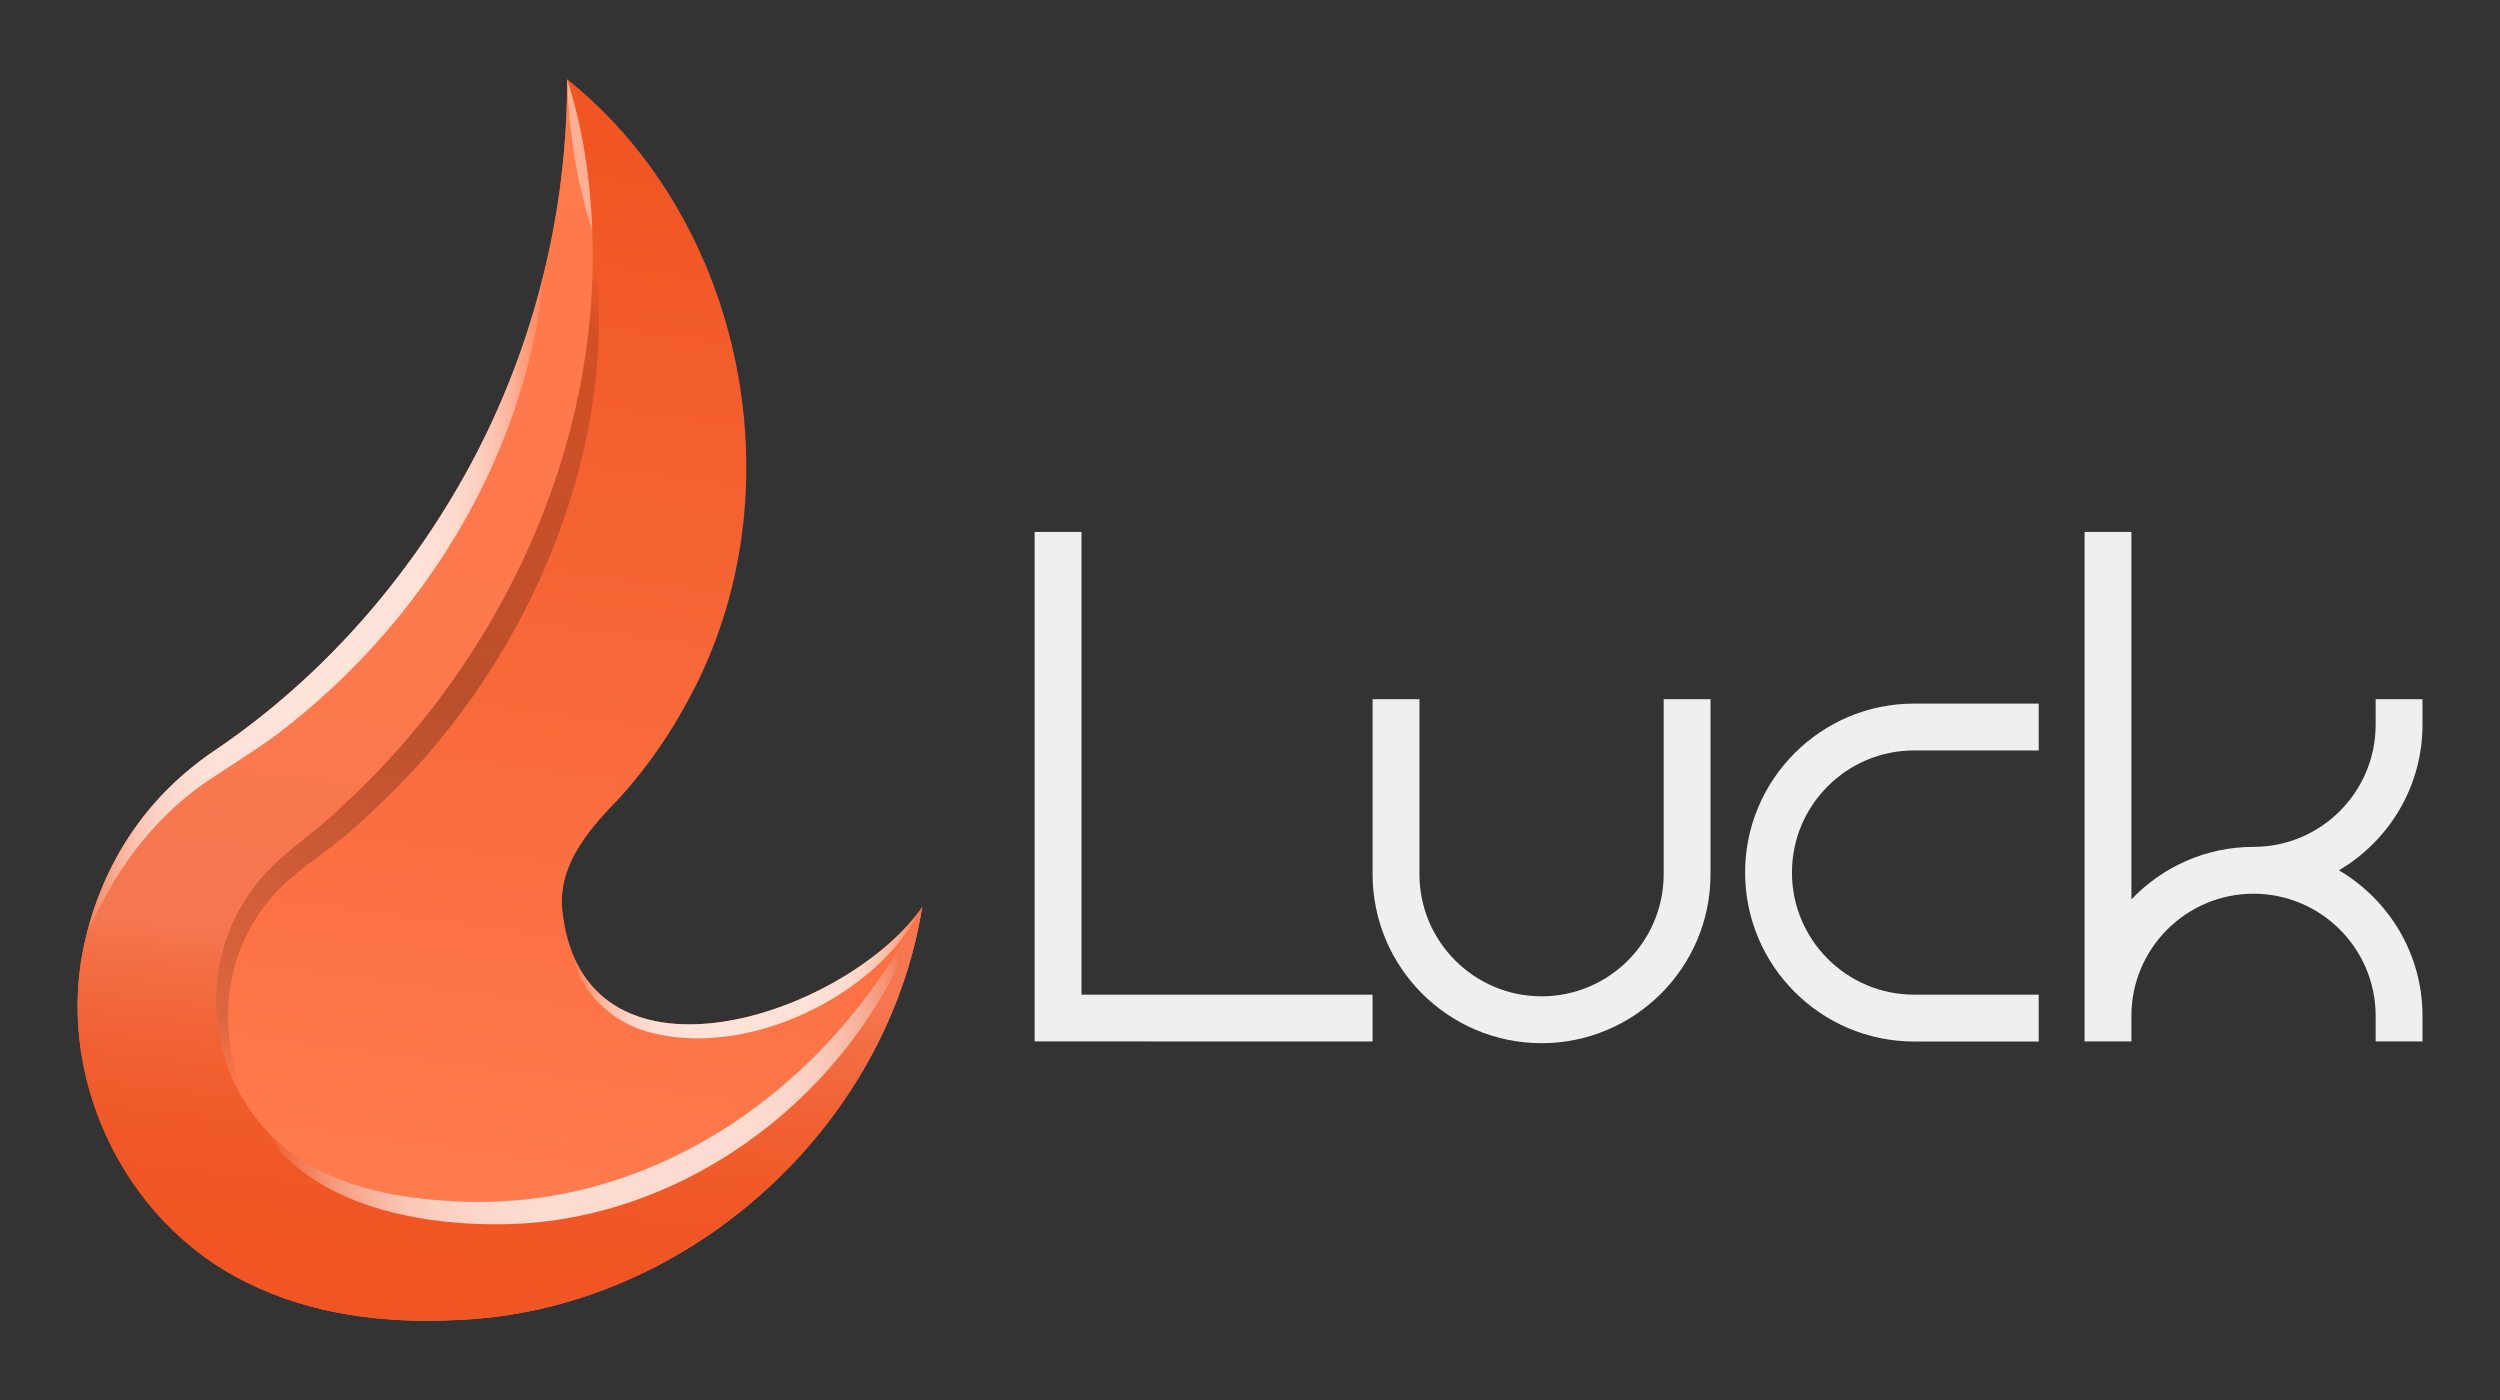
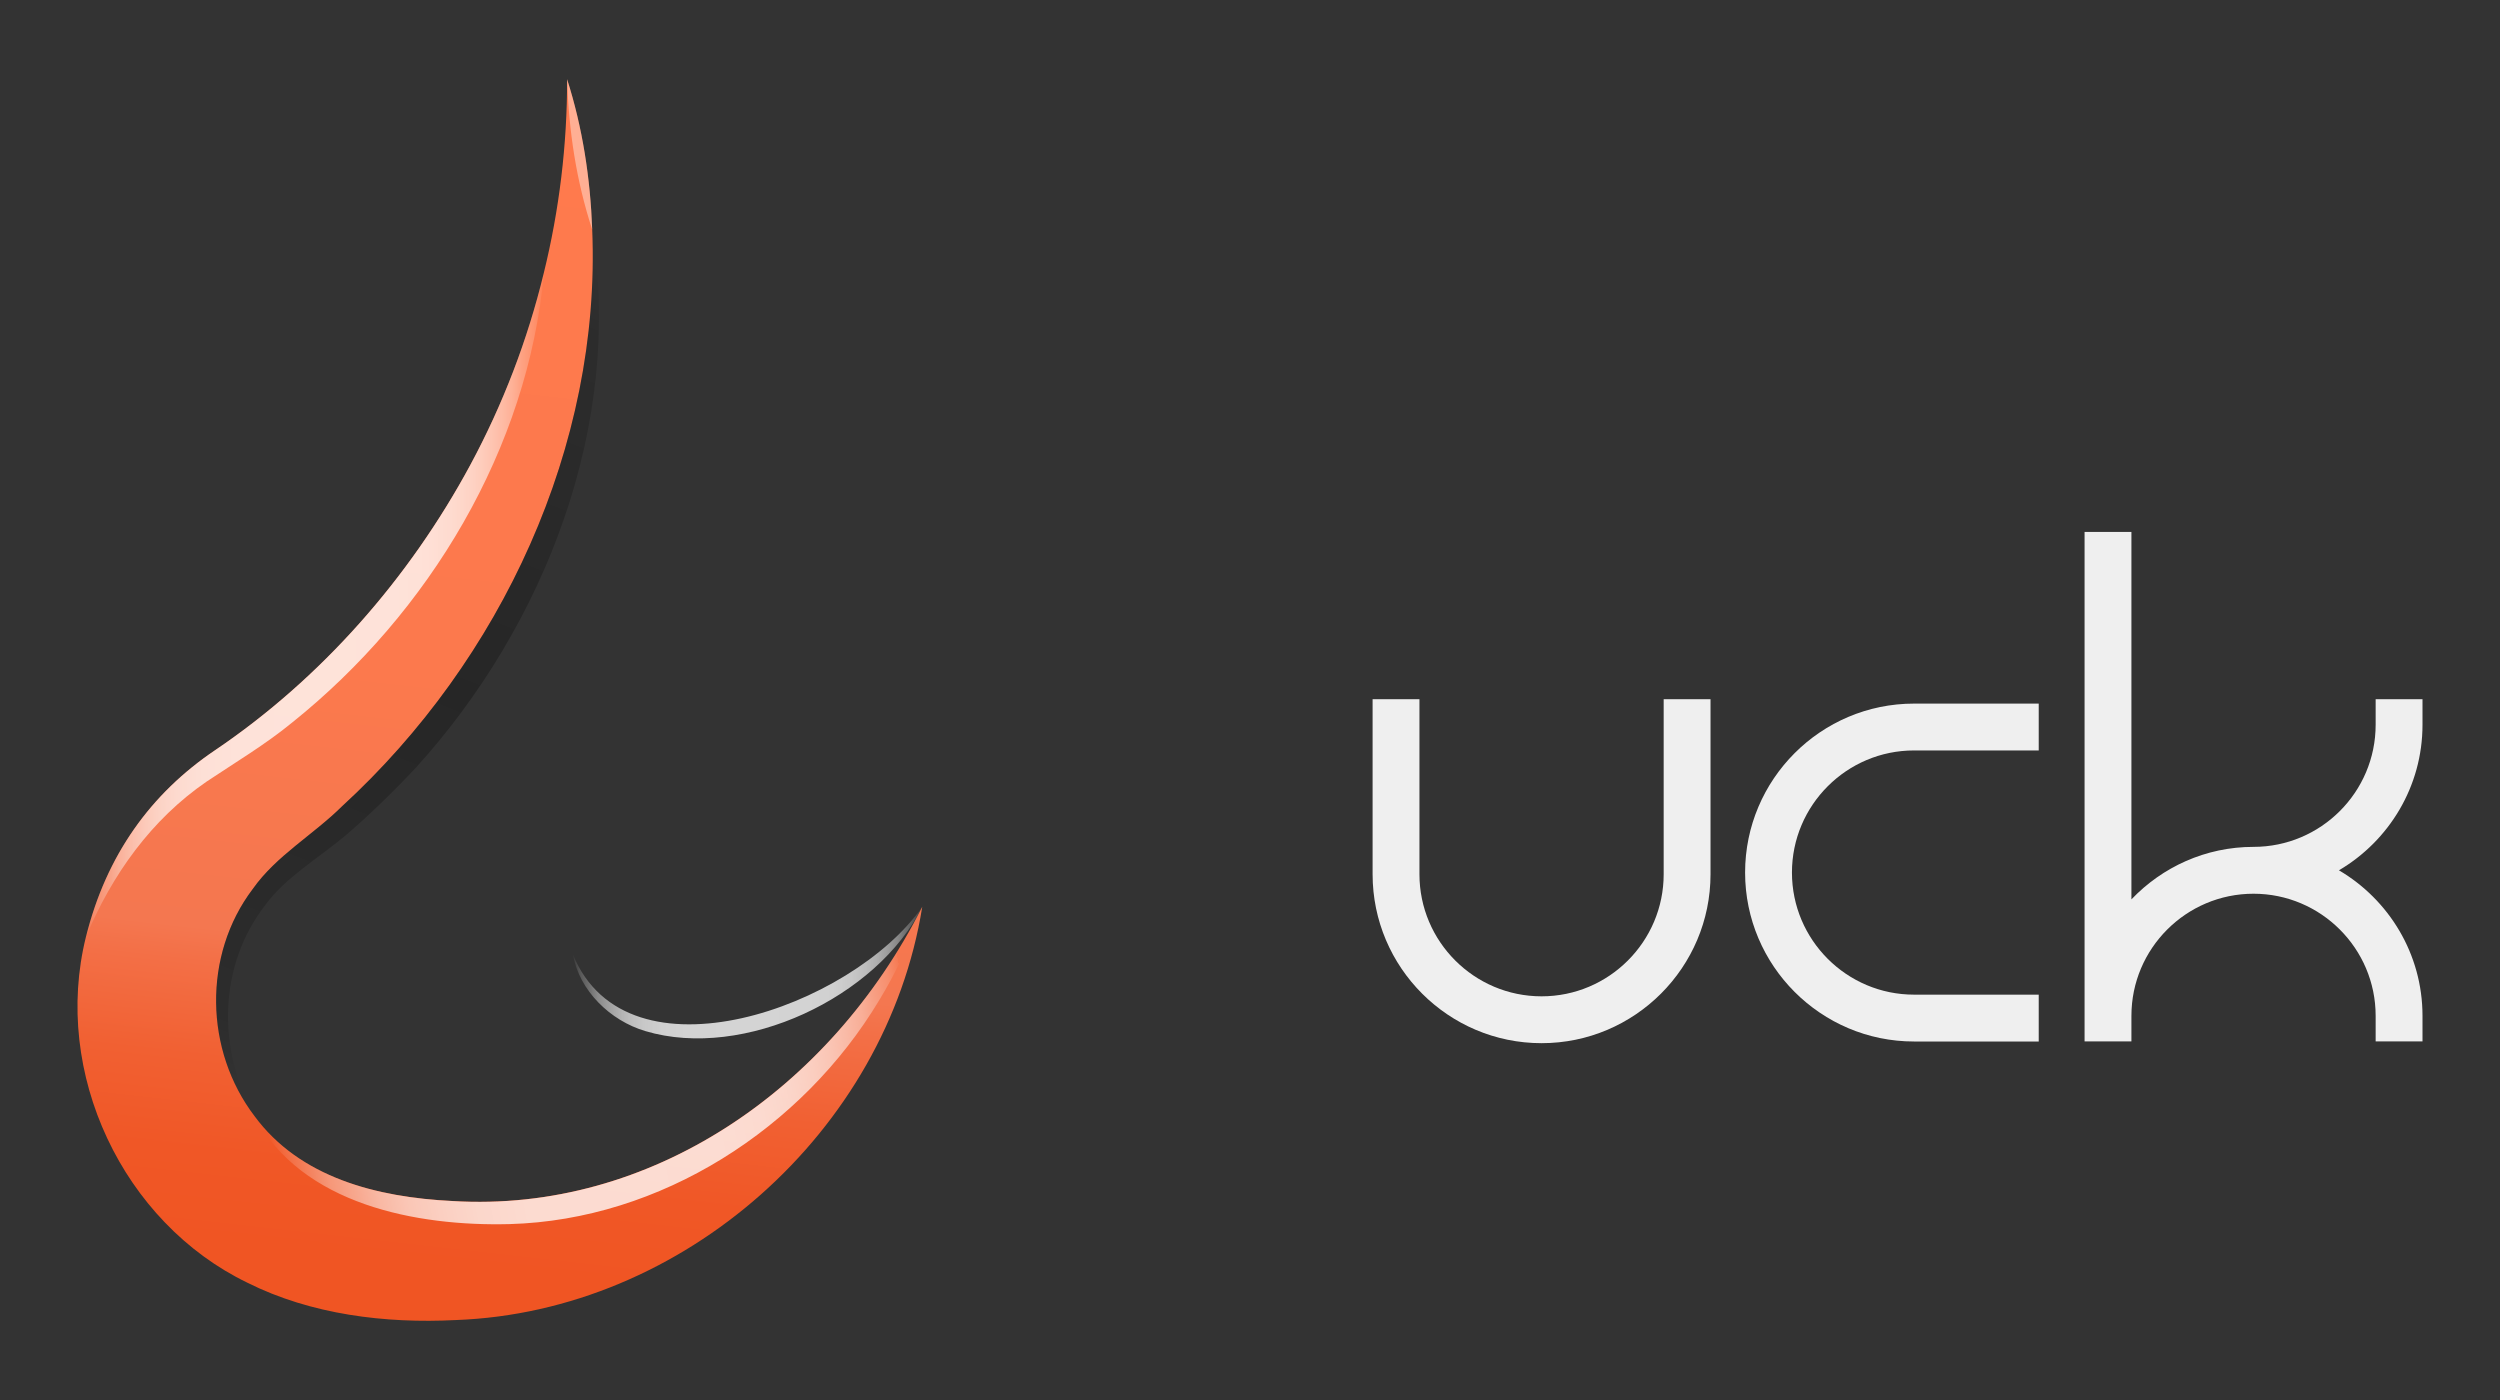
<svg xmlns="http://www.w3.org/2000/svg" xmlns:xlink="http://www.w3.org/1999/xlink" viewBox="0 0 1000 560">
  <rect x="0" y="0" width="1000" height="560" fill="#333333" stroke="none" />
  <defs>
    <style>
      .cls-1 {
        fill: url(#linear-gradient-2);
      }

      .cls-2 {
        isolation: isolate;
      }

      .cls-3 {
        fill: url(#linear-gradient-6);
      }

      .cls-3, .cls-4, .cls-5, .cls-6 {
        mix-blend-mode: soft-light;
      }

      .cls-3, .cls-5, .cls-6 {
        opacity: .79;
      }

      .cls-4 {
        fill: #fff;
        opacity: .4;
      }

      .cls-5 {
        fill: url(#linear-gradient-5);
      }

      .cls-7 {
        fill: #efefef;
      }

      .cls-8 {
        fill: url(#linear-gradient-4);
        mix-blend-mode: multiply;
        opacity: .25;
      }

      .cls-9 {
        fill: url(#linear-gradient);
      }

      .cls-6 {
        fill: url(#linear-gradient-3);
      }
    </style>
    <linearGradient id="linear-gradient" x1="188.33" y1="467" x2="242.41" y2="56.73" gradientUnits="userSpaceOnUse">
      <stop offset="0" stop-color="#ff7a4d" />
      <stop offset="1" stop-color="#f05523" />
    </linearGradient>
    <linearGradient id="linear-gradient-2" x1="237.45" y1="45.54" x2="185.35" y2="509.34" gradientUnits="userSpaceOnUse">
      <stop offset="0" stop-color="#ff7a4d" />
      <stop offset=".49" stop-color="#fc794d" />
      <stop offset=".7" stop-color="#f5774f" />
      <stop offset=".73" stop-color="#f47750" />
      <stop offset=".76" stop-color="#f36f46" />
      <stop offset=".84" stop-color="#f16032" />
      <stop offset=".92" stop-color="#f05726" />
      <stop offset="1" stop-color="#f05523" />
    </linearGradient>
    <linearGradient id="linear-gradient-3" x1="34.39" y1="241.94" x2="217.58" y2="241.94" gradientUnits="userSpaceOnUse">
      <stop offset="0" stop-color="#fff" stop-opacity="0" />
      <stop offset="0" stop-color="#fff" stop-opacity=".04" />
      <stop offset=".02" stop-color="#fff" stop-opacity=".22" />
      <stop offset=".05" stop-color="#fff" stop-opacity=".39" />
      <stop offset=".07" stop-color="#fff" stop-opacity=".53" />
      <stop offset=".1" stop-color="#fff" stop-opacity=".66" />
      <stop offset=".13" stop-color="#fff" stop-opacity=".77" />
      <stop offset=".16" stop-color="#fff" stop-opacity=".85" />
      <stop offset=".2" stop-color="#fff" stop-opacity=".92" />
      <stop offset=".25" stop-color="#fff" stop-opacity=".97" />
      <stop offset=".31" stop-color="#fff" stop-opacity=".99" />
      <stop offset=".5" stop-color="#fff" />
      <stop offset=".69" stop-color="#fff" stop-opacity=".99" />
      <stop offset=".75" stop-color="#fff" stop-opacity=".97" />
      <stop offset=".8" stop-color="#fff" stop-opacity=".92" />
      <stop offset=".84" stop-color="#fff" stop-opacity=".85" />
      <stop offset=".87" stop-color="#fff" stop-opacity=".77" />
      <stop offset=".9" stop-color="#fff" stop-opacity=".66" />
      <stop offset=".93" stop-color="#fff" stop-opacity=".53" />
      <stop offset=".95" stop-color="#fff" stop-opacity=".39" />
      <stop offset=".98" stop-color="#fff" stop-opacity=".22" />
      <stop offset="1" stop-color="#fff" stop-opacity=".04" />
      <stop offset="1" stop-color="#fff" stop-opacity="0" />
    </linearGradient>
    <linearGradient id="linear-gradient-4" x1="231.6" y1="103.22" x2="100.74" y2="438.66" gradientUnits="userSpaceOnUse">
      <stop offset="0" stop-color="#000" stop-opacity="0" />
      <stop offset=".07" stop-color="#000" stop-opacity=".53" />
      <stop offset=".5" stop-color="#000" />
      <stop offset=".93" stop-color="#000" stop-opacity=".53" />
      <stop offset="1" stop-color="#000" stop-opacity="0" />
    </linearGradient>
    <linearGradient id="linear-gradient-5" x1="108.83" y1="462.02" x2="364.64" y2="412.02" gradientUnits="userSpaceOnUse">
      <stop offset="0" stop-color="#fff" stop-opacity="0" />
      <stop offset=".02" stop-color="#fff" stop-opacity=".15" />
      <stop offset=".05" stop-color="#fff" stop-opacity=".32" />
      <stop offset=".08" stop-color="#fff" stop-opacity=".49" />
      <stop offset=".12" stop-color="#fff" stop-opacity=".63" />
      <stop offset=".15" stop-color="#fff" stop-opacity=".74" />
      <stop offset=".19" stop-color="#fff" stop-opacity=".84" />
      <stop offset=".24" stop-color="#fff" stop-opacity=".91" />
      <stop offset=".29" stop-color="#fff" stop-opacity=".96" />
      <stop offset=".36" stop-color="#fff" stop-opacity=".99" />
      <stop offset=".5" stop-color="#fff" />
      <stop offset=".69" stop-color="#fff" stop-opacity=".99" />
      <stop offset=".75" stop-color="#fff" stop-opacity=".97" />
      <stop offset=".8" stop-color="#fff" stop-opacity=".92" />
      <stop offset=".84" stop-color="#fff" stop-opacity=".85" />
      <stop offset=".87" stop-color="#fff" stop-opacity=".77" />
      <stop offset=".9" stop-color="#fff" stop-opacity=".66" />
      <stop offset=".93" stop-color="#fff" stop-opacity=".53" />
      <stop offset=".95" stop-color="#fff" stop-opacity=".39" />
      <stop offset=".98" stop-color="#fff" stop-opacity=".22" />
      <stop offset="1" stop-color="#fff" stop-opacity=".04" />
      <stop offset="1" stop-color="#fff" stop-opacity="0" />
    </linearGradient>
    <linearGradient id="linear-gradient-6" x1="229.16" y1="389.07" x2="368.89" y2="389.07" xlink:href="#linear-gradient-3" />
  </defs>
  <g class="cls-2">
    <g id="Artwork">
      <g>
        <g>
          <path class="cls-7" d="m665.47,349.69c0,26.93-21.91,48.84-48.84,48.84s-48.85-21.91-48.85-48.84v-70.02h-18.74v70.02c0,37.27,30.32,67.58,67.59,67.58s67.58-30.32,67.58-67.58v-70.02h-18.74v70.02Z" />
          <path class="cls-7" d="m765.62,281.44c-37.27,0-67.58,30.32-67.58,67.58s30.32,67.58,67.58,67.58h49.87v-18.74h-49.87c-26.93,0-48.84-21.91-48.84-48.84s21.91-48.84,48.84-48.84h49.87v-18.74h-49.87Z" />
          <path class="cls-7" d="m969,289.9v-10.23h-18.74v10.23c0,26.94-21.91,48.85-48.85,48.85-19.21,0-36.53,8.09-48.84,21v-146.98h-18.74v203.79h18.74v-10.23c0-26.93,21.91-48.84,48.84-48.84s48.85,21.91,48.85,48.84v10.23h18.74v-10.23c0-24.79-13.46-46.45-33.42-58.21,19.96-11.76,33.42-33.42,33.42-58.22Z" />
-           <polygon class="cls-7" points="432.6 212.77 413.86 212.77 413.86 416.56 549.03 416.6 549.03 397.86 432.6 397.86 432.6 212.77" />
        </g>
        <g>
-           <path class="cls-9" d="m368.89,362.76c-14.33,89.82-95.74,161.95-186.67,165.27-28.15,1.44-57.8-2.21-83.24-14.93-49.83-24.06-77.77-84.18-64.71-137.78,7.08-31.08,25.83-57.69,51.44-75,42.59-28.76,78.04-68.42,102.44-113.66,25.44-47.18,38.83-101.32,38.72-154.97,71.13,56.91,92.92,165.87,48.95,247.34-7.52,14.27-16.76,27.66-27.6,39.71-11.73,12.11-24.23,25.72-23.45,43.75,6.91,79.04,113.17,44.58,144.14.28Z" />
          <path class="cls-1" d="m368.89,362.77c-14.35,89.82-95.65,161.94-186.59,165.25-28.16,1.45-57.89-2.19-83.33-14.93-49.83-24.07-78.16-83.82-64.59-138.37,8.15-32.71,26.01-57.32,51.61-74.6,42.59-28.78,77.74-68.89,102.14-114.14,13.03-24.19,22.91-50,29.36-76.67,6.25-25.35,9.39-51.48,9.35-77.62,6.16,19.27,9.3,39.62,10.05,60.33,3.52,86.22-36.27,171.95-100.08,230.5-11.45,11.37-26.3,19.73-35.69,33.04-20.1,26.51-19.27,64.68.7,90.89,18.03,24.48,48.63,32.46,79.23,33.95,78.86,4.8,150.94-44.41,187.83-117.65Z" />
          <path class="cls-6" d="m217.58,109.15c-6.33,70.22-45.94,136.01-100.7,179.85-10.54,8.68-22.87,16.05-34.2,23.61-22.08,15.14-37.84,37.14-48.3,62.11,8.15-32.71,26.01-57.32,51.61-74.6,42.59-28.78,77.74-68.89,102.14-114.14,13.03-24.19,22.91-50,29.36-76.67.04-.04.04-.12.08-.17Z" />
          <path class="cls-8" d="m166.3,307.11c-8.77,9.39-18.49,18.86-28.24,27.21-11,9.18-23.7,16.5-31.88,27.62-18.77,24.03-19.52,57.77-4.34,84.53-19.97-26.22-20.8-64.39-.7-90.89,9.39-13.32,24.23-21.67,35.69-33.04,63.81-58.56,103.59-144.28,100.08-230.5,12.32,77.54-18.61,157.76-70.59,215.08Z" />
          <path class="cls-4" d="m236.89,91.87c-6.41-19.64-9.39-39.58-10.05-60.17,6.16,19.23,9.3,39.49,10.05,60.17Z" />
          <path class="cls-5" d="m368.89,362.77c-4.18,12.82-10.17,25.8-17.24,37.38-30.77,51.28-87.42,87.83-147.84,89.49-37.01.95-83.08-7.73-101.98-43.17,18.03,24.48,48.63,32.46,79.23,33.95,78.86,4.8,150.94-44.41,187.83-117.65Z" />
          <path class="cls-3" d="m368.89,362.77c-17.99,36.06-71.33,61.45-110.74,49.67-14.1-4.18-26.43-16.17-28.99-30.64,21.75,53.18,111.65,21.13,139.73-19.02Z" />
        </g>
      </g>
    </g>
  </g>
</svg>